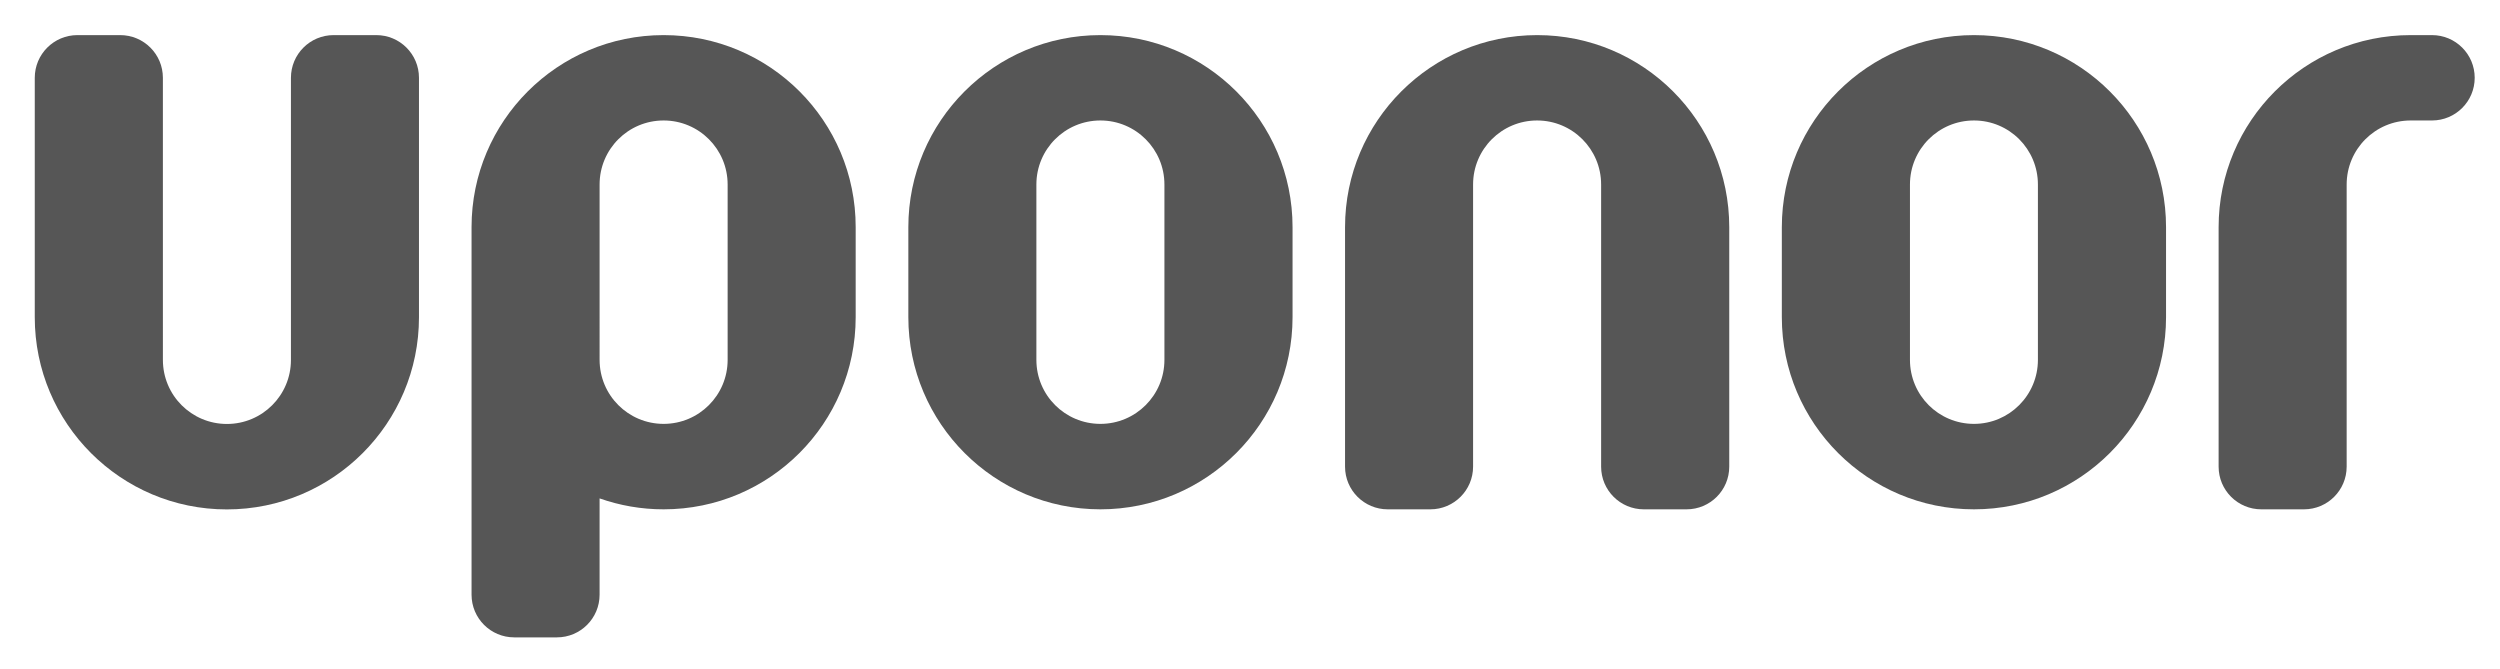
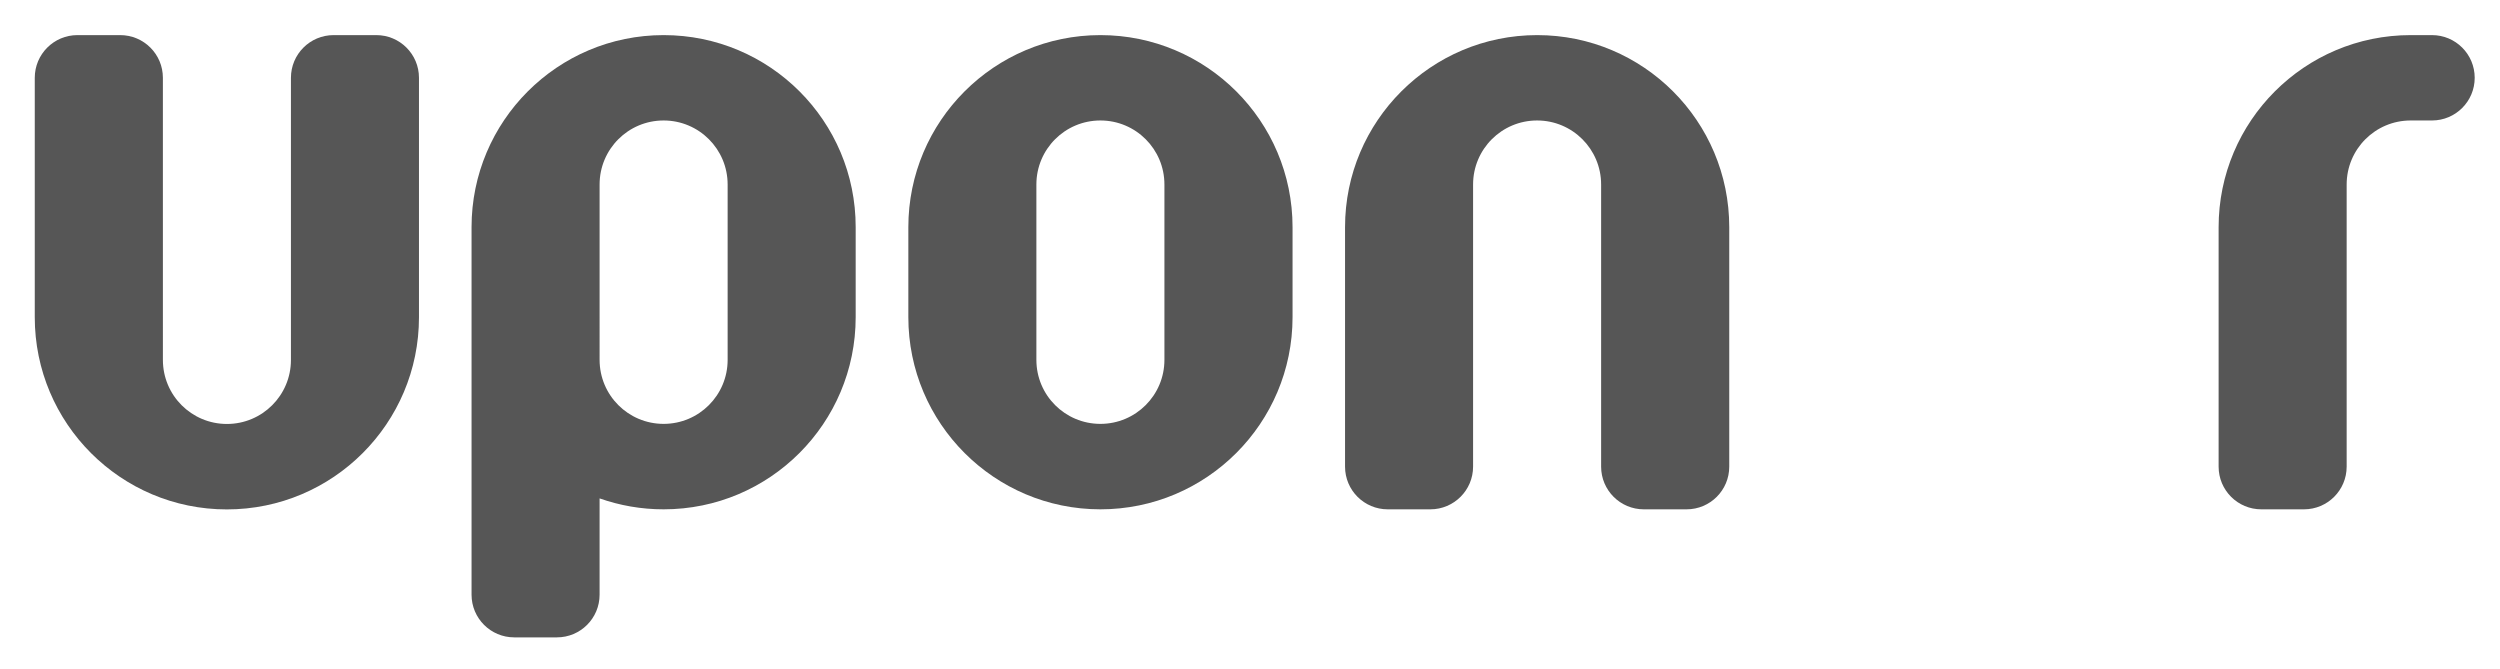
<svg xmlns="http://www.w3.org/2000/svg" version="1.1" id="Layer_1" x="0px" y="0px" viewBox="0 0 290.53 77.72" style="enable-background:new 0 0 290.53 77.72;" xml:space="preserve">
  <style type="text/css">
	.st0{fill:#565656;}
	.st1{fill:none;}
</style>
  <g>
    <path class="st0" d="M43.73,4.08h-4.96c-2.74,0-4.96,2.22-4.96,4.96v32.79c0,4.11-3.33,7.44-7.44,7.44c-4.11,0-7.44-3.33-7.44-7.44   V9.04c0-2.74-2.22-4.96-4.96-4.96H9c-2.74,0-4.96,2.22-4.96,4.96v27.83c0,12.33,10,22.33,22.32,22.33c12.33,0,22.33-10,22.33-22.33   V9.04C48.69,6.3,46.47,4.08,43.73,4.08z" />
    <path class="st0" d="M282.63,4.08h-2.48c-12.33,0-22.32,10-22.32,22.32v27.83c0,2.74,2.22,4.96,4.96,4.96h4.96   c2.74,0,4.96-2.22,4.96-4.96V21.44c0-4.11,3.33-7.44,7.44-7.44h2.48c2.74,0,4.96-2.22,4.96-4.96   C287.59,6.3,285.37,4.08,282.63,4.08z" />
    <path class="st0" d="M178.64,4.08c-12.33,0-22.33,10-22.33,22.32v27.83c0,2.74,2.22,4.96,4.96,4.96h4.96   c2.73,0,4.96-2.22,4.96-4.96V21.44c0-4.11,3.33-7.44,7.44-7.44c4.11,0,7.44,3.33,7.44,7.44v32.79c0,2.74,2.22,4.96,4.96,4.96H196   c2.74,0,4.96-2.22,4.96-4.96V26.4C200.96,14.07,190.97,4.08,178.64,4.08z" />
    <g>
      <g>
        <path class="st0" d="M77.12,4.08c-12.33,0-22.32,10-22.32,22.32v7.98h0v34.73c0,2.74,2.22,4.96,4.96,4.96h4.96     c2.74,0,4.96-2.22,4.96-4.96V57.92c2.33,0.82,4.83,1.27,7.44,1.27c12.33,0,22.32-10,22.32-22.33V26.4     C99.45,14.07,89.46,4.08,77.12,4.08z M84.56,41.82c0,4.11-3.33,7.44-7.44,7.44c-4.11,0-7.44-3.33-7.44-7.44V21.44     c0-4.11,3.33-7.44,7.44-7.44c4.11,0,7.44,3.33,7.44,7.44V41.82z" />
      </g>
      <g>
-         <path class="st0" d="M229.4,4.08c-12.33,0-22.33,10-22.33,22.32v10.46c0,12.33,10,22.33,22.33,22.33     c12.33,0,22.32-10,22.32-22.33V26.4C251.72,14.07,241.72,4.08,229.4,4.08z M236.83,41.82c0,4.11-3.33,7.44-7.43,7.44     c-4.12,0-7.44-3.33-7.44-7.44V21.44c0-4.11,3.33-7.44,7.44-7.44c4.11,0,7.43,3.33,7.43,7.44V41.82z" />
-       </g>
+         </g>
      <g>
        <path class="st0" d="M127.88,4.08c-12.33,0-22.32,10-22.32,22.32v10.46c0,12.33,10,22.33,22.32,22.33     c12.33,0,22.33-10,22.33-22.33V26.4C150.21,14.07,140.21,4.08,127.88,4.08z M135.32,41.82c0,4.11-3.33,7.44-7.44,7.44     c-4.11,0-7.44-3.33-7.44-7.44V21.44c0-4.11,3.33-7.44,7.44-7.44c4.11,0,7.44,3.33,7.44,7.44V41.82z" />
      </g>
    </g>
  </g>
  <rect x="4.04" y="4.05" class="st1" width="283.54" height="70.02" />
  <rect x="-40.6" y="-40.59" class="st1" width="372.75" height="144.43" />
</svg>